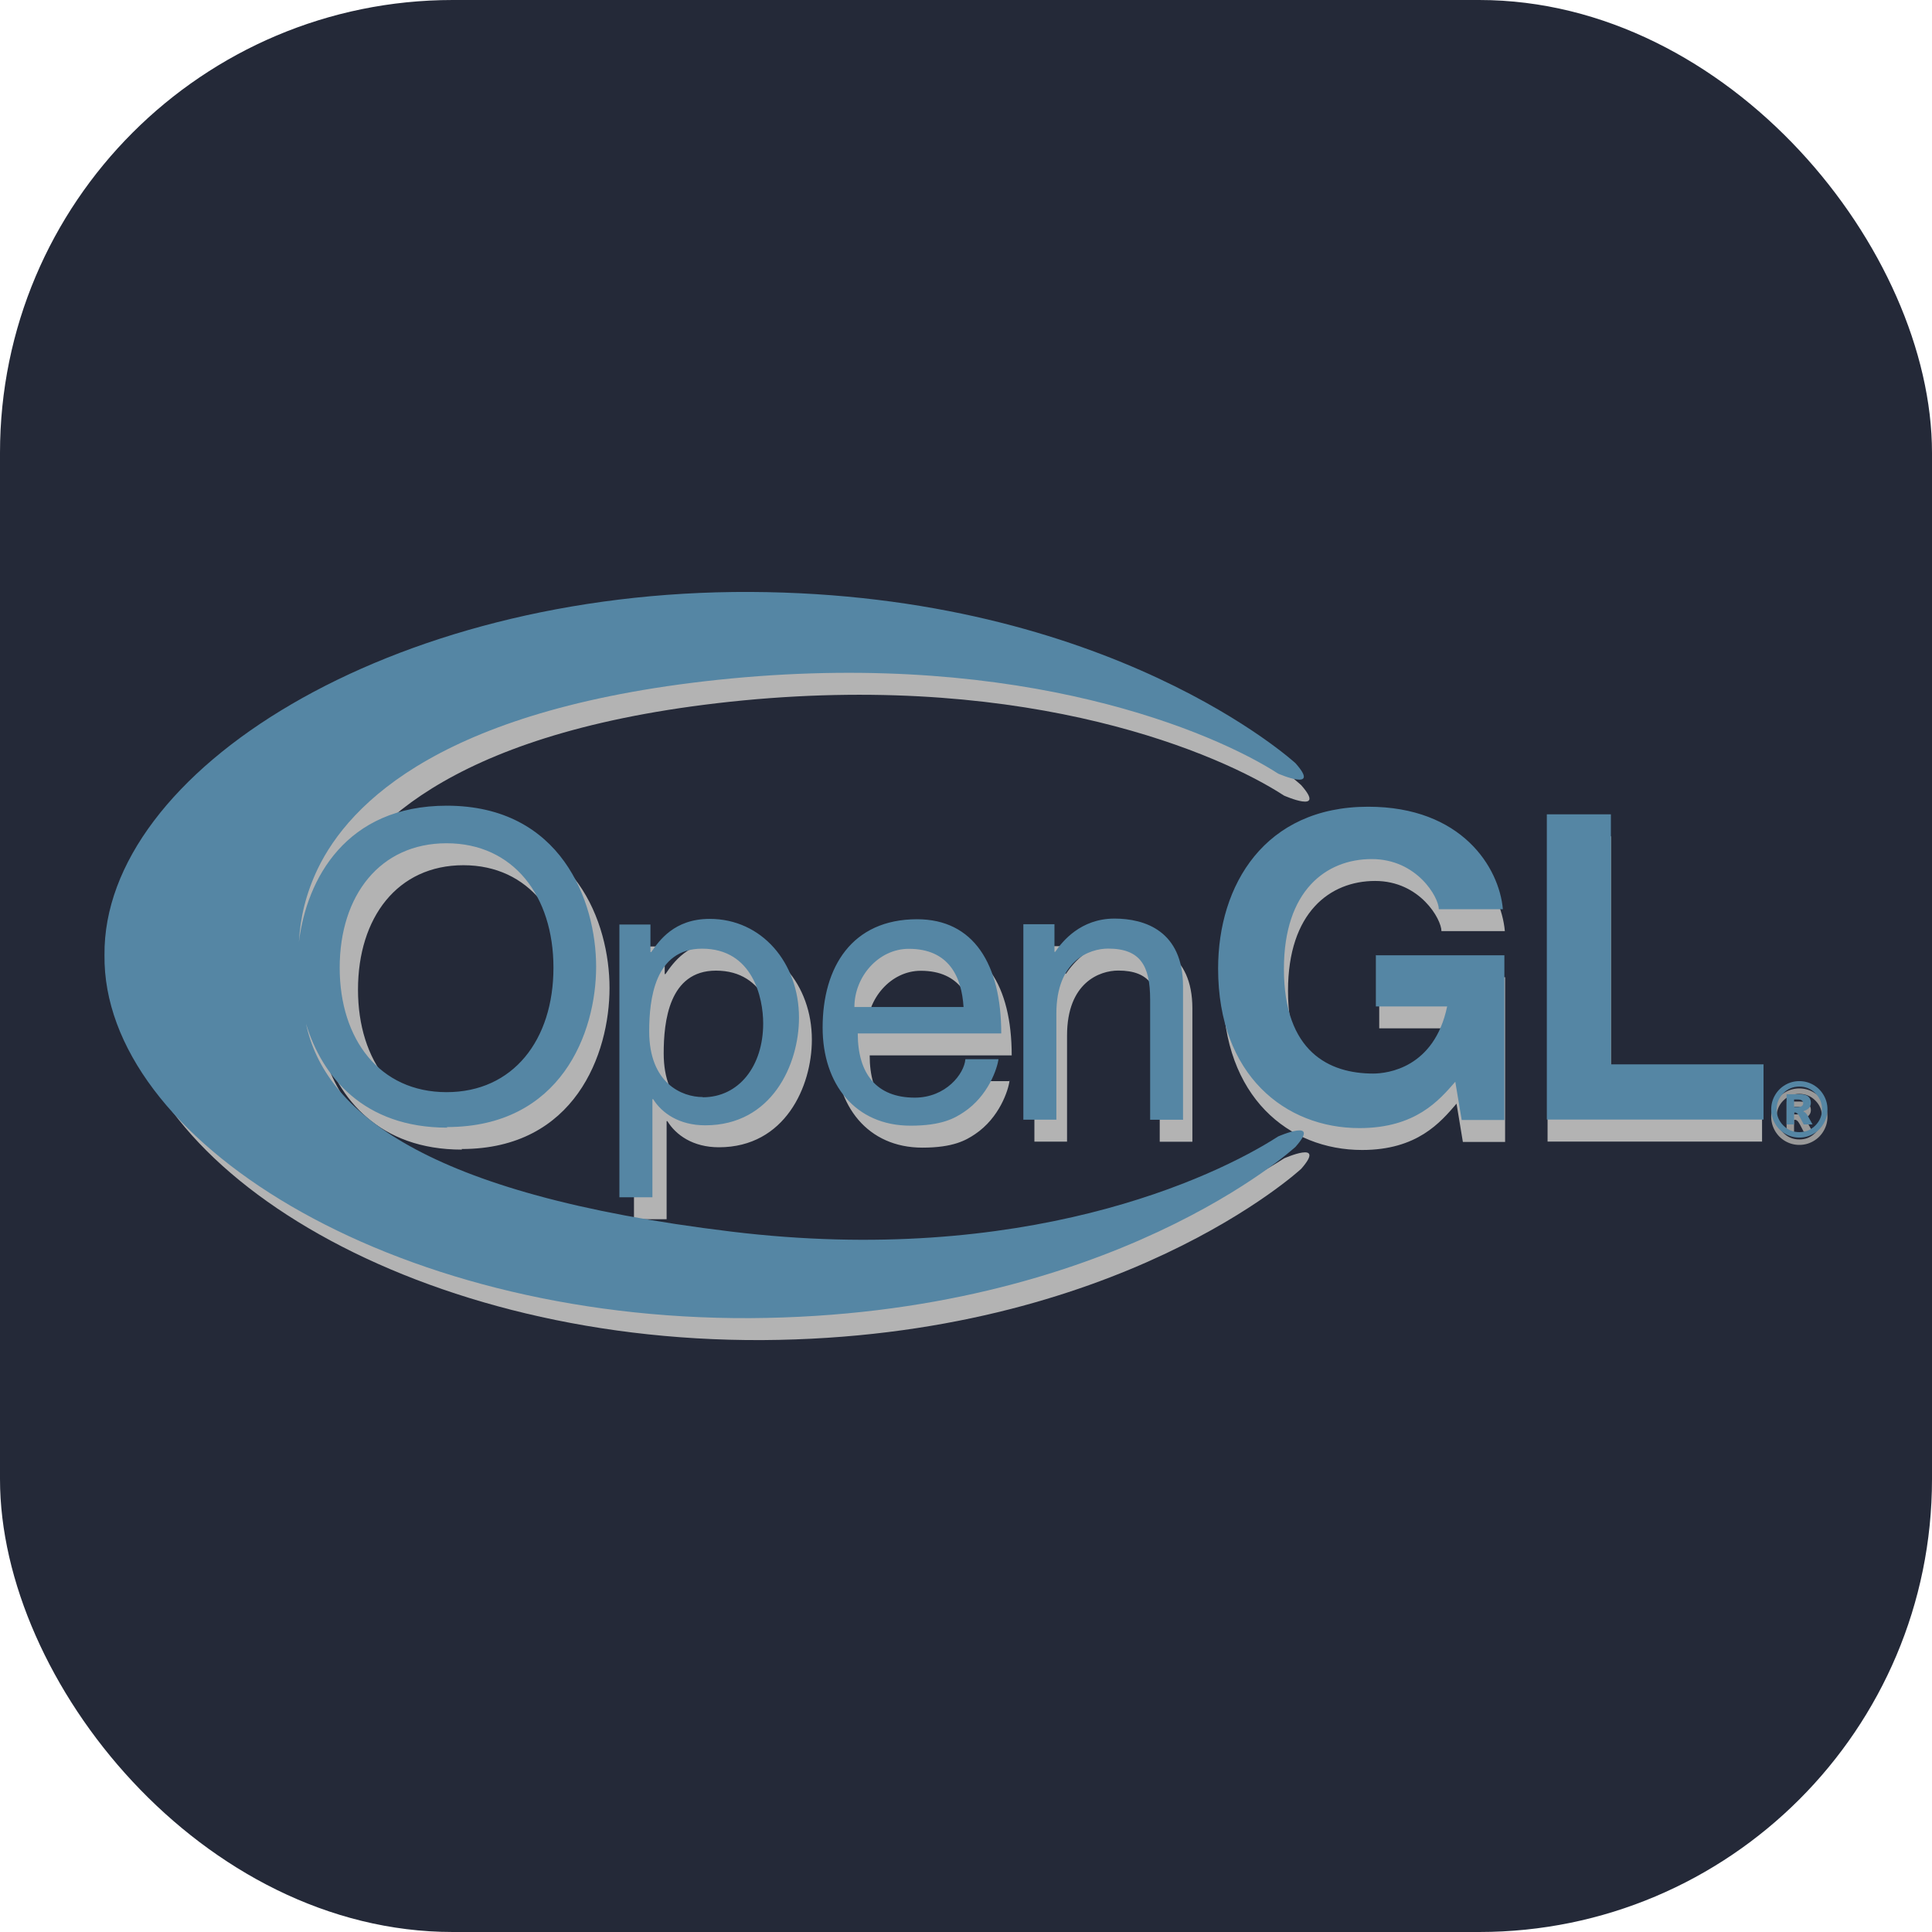
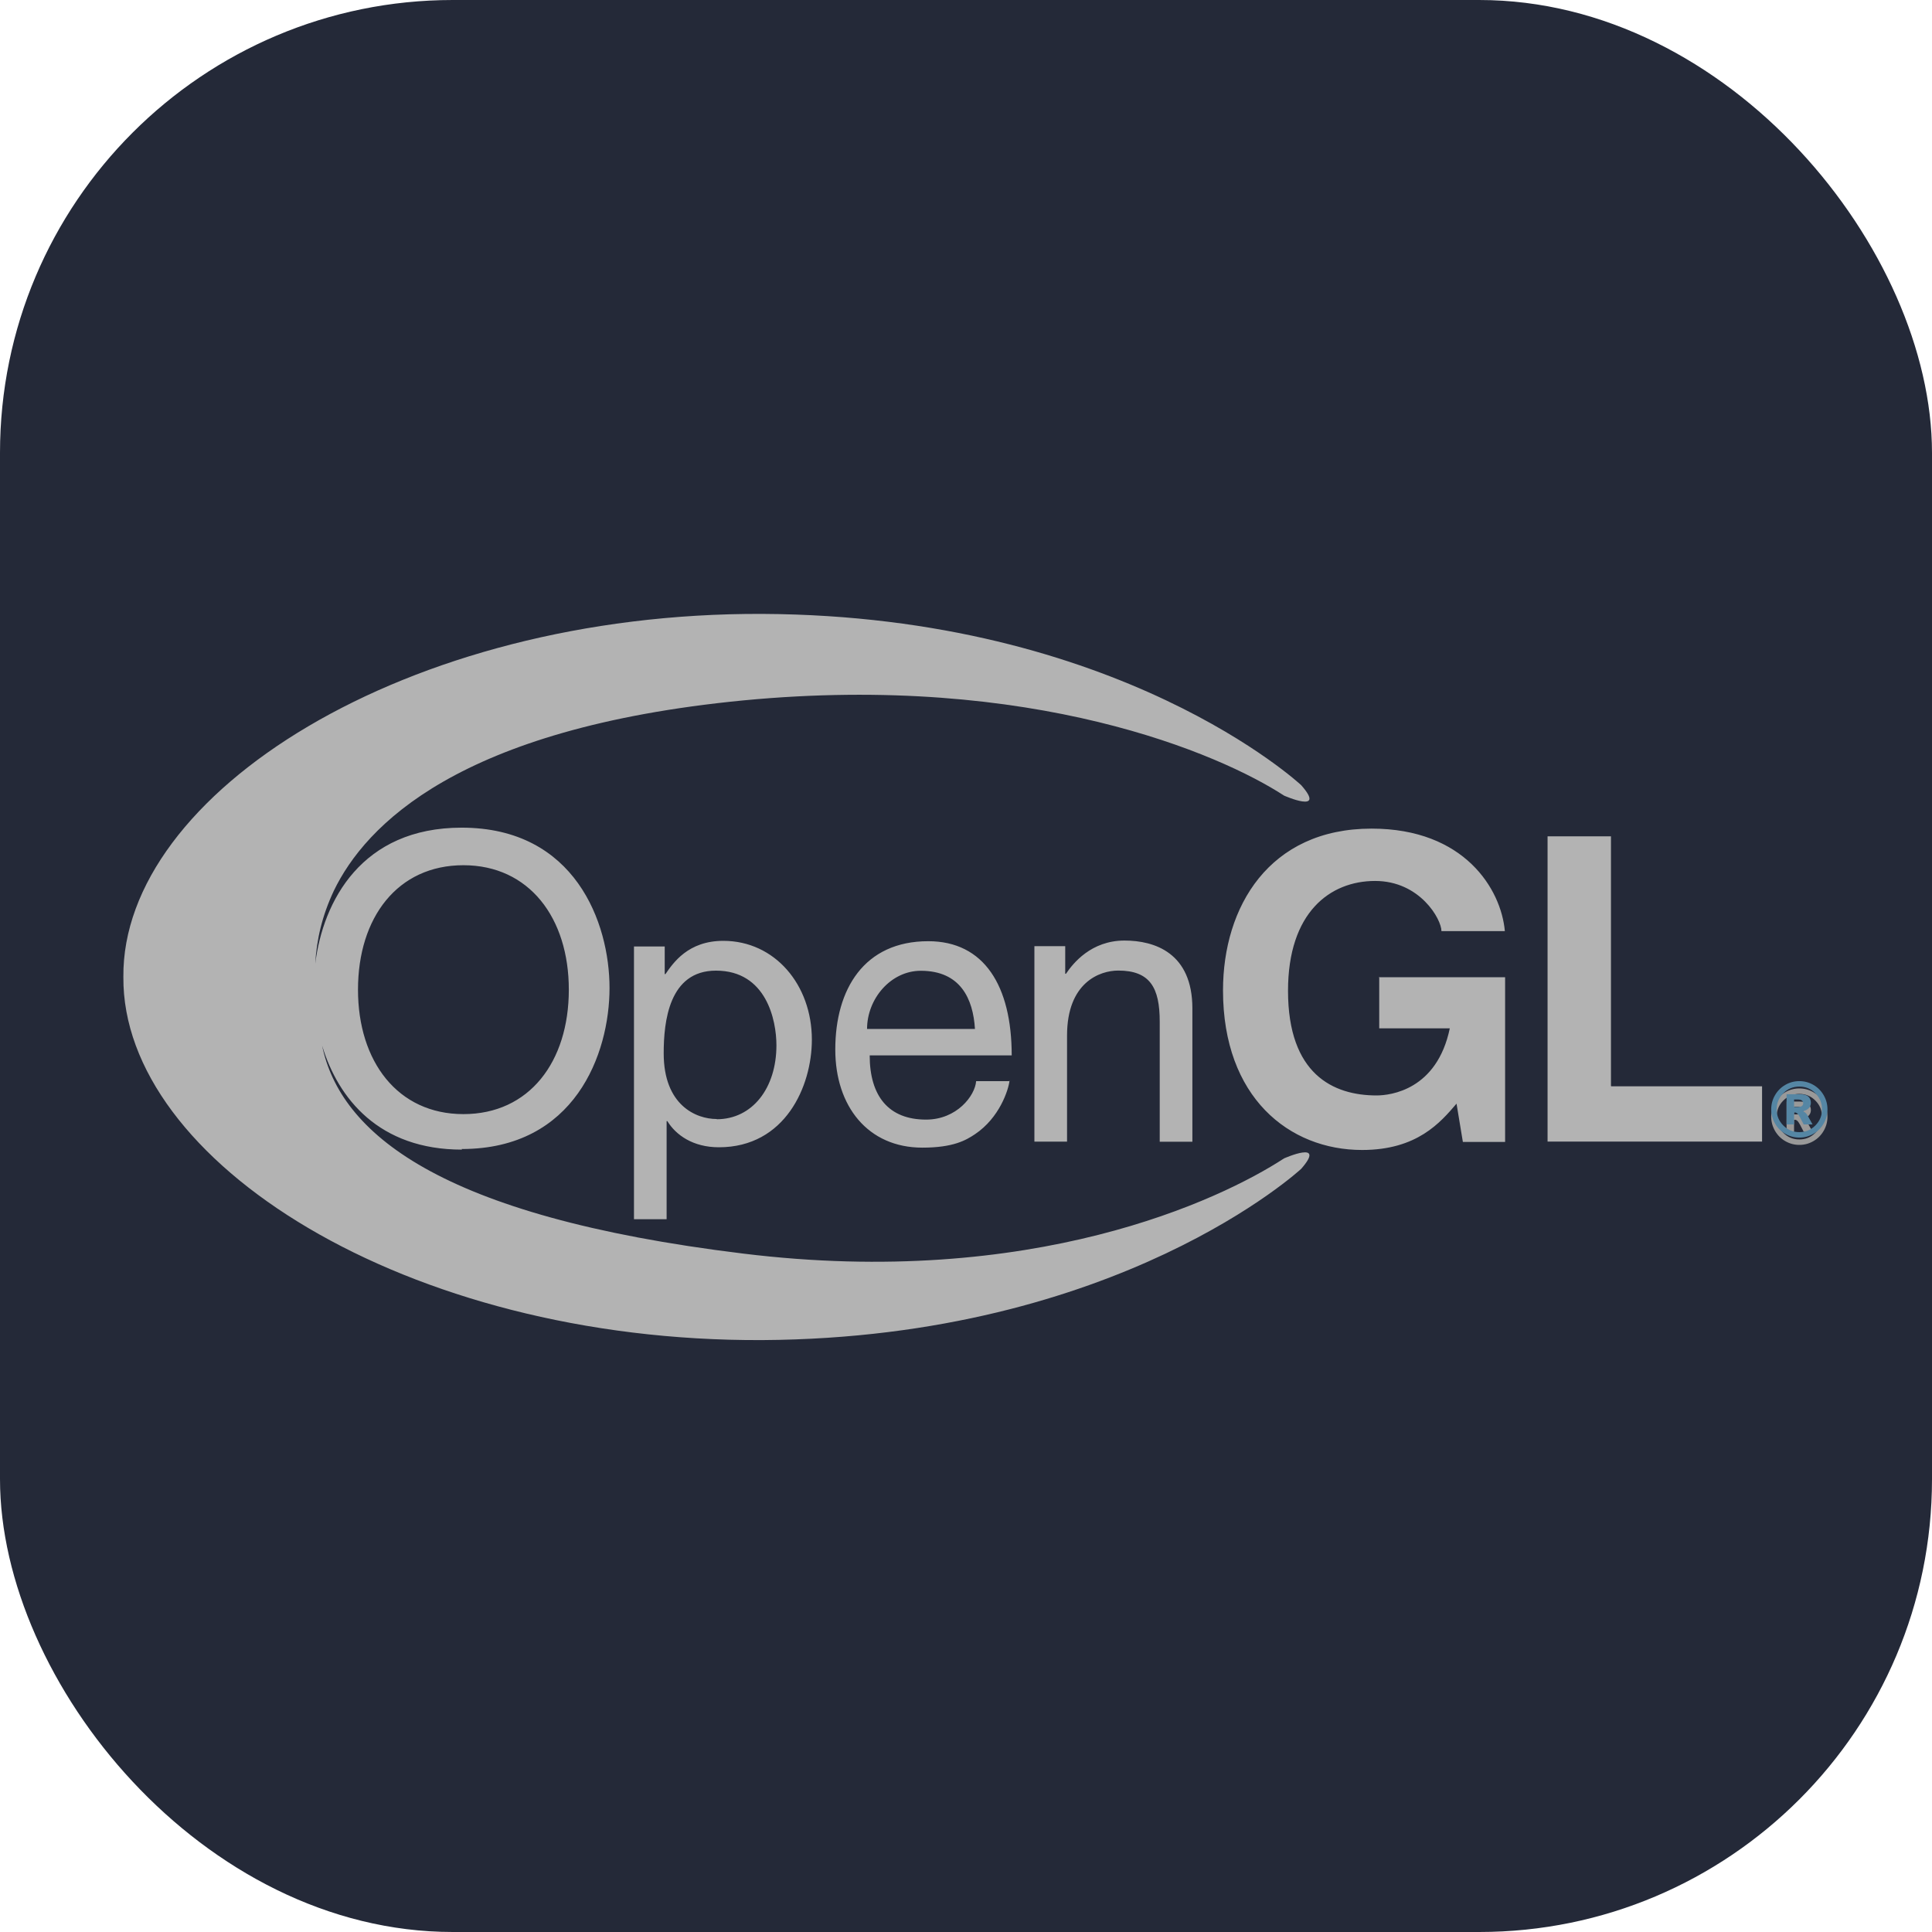
<svg xmlns="http://www.w3.org/2000/svg" width="256" height="256" fill="none" version="1.1" viewBox="0 0 256 256">
  <rect width="256" height="256" rx="60" fill="#242938" />
  <g transform="translate(-139.76 -427.84)">
    <g transform="matrix(.97 0 0 .97 7.94 16.6)" fill-rule="evenodd">
      <path d="m199 581c-11.3 0-16.9-6.94-19.1-14.2 2.45 11.8 15.7 23.3 57.5 28.4 39.5 4.86 65.2-7.32 73.9-13 0 0 5.86-2.6 2.35 1.42 0 0-24.9 23.1-73.6 23.4-48.8 0.236-87.5-24.5-87.3-49.6-0.234-25 38.5-49.8 87.3-49.6 48.8 0.236 73.6 23.4 73.6 23.4 3.52 4.01-2.35 1.42-2.35 1.42-8.68-5.66-34.3-16.8-73.9-13-38.9 3.78-51.6 17.1-55.9 26-1.62 3.45-2.36 6.71-2.54 9.98 1.05-8.56 6.34-18.6 20-18.6 15.5 0 20.2 13 20.2 21.9 0 9-4.73 22-20.2 22zm157-8.65h20.6v7.55h-29.3v-41.7h8.66v34.1zm-31.8-14.9h17.3v22.5h-5.77l-0.866-5.23c-2.19 2.56-5.37 6.33-12.9 6.33-9.98 0-19-7.2-19-21.8 0-11.4 6.29-22.1 20.3-22.1 12.7 0 17.7 8.3 18.2 14h-8.66c0-1.62-2.94-6.85-9.06-6.85-6.17 0-11.9 4.3-11.9 15 0 11.4 6.17 14.3 12.1 14.3 1.9 0 8.25-0.755 10-9.17h-9.64v-7.02zm-125-15.3c-9 0-14.4 7.14-14.4 17 0 9.81 5.42 17 14.4 17 9 0 14.4-7.14 14.4-17 0-9.81-5.42-17-14.4-17zm23.3 11.1h4.2v3.77h0.101c1.06-1.53 3.09-4.54 7.9-4.54 7.04 0 12.1 6 12.1 13.5 0 6.37-3.65 14.7-12.7 14.7-3.55 0-5.88-1.68-7.04-3.57h-0.101v13.4h-4.46v-37.2zm11.3 23.6c4.86 0 8.16-4.24 8.16-10.1 0-3.42-1.37-10.2-8.26-10.2-6.43 0-7.14 6.98-7.14 11.3 0 7.08 4.41 8.97 7.24 8.97zm40-5.25c-0.153 1.27-1.37 5.05-4.71 7.29-1.22 0.816-2.94 1.84-7.19 1.84-7.45 0-11.9-5.66-11.9-13.4 0-8.26 3.95-14.8 12.7-14.8 7.65 0 11.4 6.12 11.4 15.6h-19.4c0 5.56 2.58 8.77 7.7 8.77 4.2 0 6.69-3.26 6.84-5.25h4.46zm-4.72-7.08c-0.253-4.13-1.98-7.95-7.4-7.95-4.1 0-7.34 3.82-7.34 7.95h14.7zm29.7 15.4h-4.46v-16.4c0-4.64-1.32-6.98-5.67-6.98-2.53 0-6.99 1.63-6.99 8.87v14.5h-4.46v-26.7h4.21v3.77h0.101c0.963-1.43 3.44-4.54 8-4.54 4.1 0 9.27 1.68 9.27 9.28v18.2" fill="#b3b3b3" stroke-width=".997" />
-       <path d="m197 578c-11.4 0-17.1-6.94-19.3-14.2 2.48 11.8 15.9 23.3 58.1 28.4 39.9 4.85 65.9-7.32 74.7-13 0 0 5.93-2.6 2.37 1.42 0 0-25.1 23.1-74.5 23.4-49.3 0.236-88.5-24.5-88.2-49.6-0.237-25 38.9-49.8 88.2-49.6 49.3 0.236 74.5 23.4 74.5 23.4 3.56 4.01-2.37 1.42-2.37 1.42-8.77-5.66-34.7-16.8-74.7-13-39.4 3.78-52.2 17.1-56.5 26-1.64 3.45-2.39 6.71-2.57 9.98 1.06-8.56 6.41-18.6 20.2-18.6 15.6 0 20.4 13 20.4 22s-4.78 21.9-20.4 21.9zm159-8.65h20.8v7.55h-29.6v-41.7h8.75v34.1zm-32.1-14.9h17.5v22.5h-5.83l-0.876-5.22c-2.22 2.55-5.43 6.33-13.1 6.33-10.1 0-19.3-7.2-19.3-21.8 0-11.4 6.36-22.1 20.5-22.1 12.8 0 17.9 8.3 18.4 14h-8.75c0-1.62-2.98-6.85-9.16-6.85-6.24 0-12 4.3-12 15 0 11.4 6.24 14.3 12.2 14.3 1.92 0 8.34-0.755 10.1-9.17h-9.74v-7.02zm-127-15.3c-9.1 0-14.6 7.14-14.6 17 0 9.81 5.48 17 14.6 17 9.1 0 14.6-7.14 14.6-17 0-9.81-5.48-17-14.6-17zm23.6 11.1h4.25v3.77h0.102c1.08-1.53 3.12-4.54 7.99-4.54 7.12 0 12.2 6 12.2 13.5 0 6.37-3.69 14.7-12.8 14.7-3.59 0-5.94-1.68-7.12-3.57h-0.103v13.4h-4.51v-37.2zm11.4 23.6c4.92 0 8.25-4.24 8.25-10.1 0-3.42-1.39-10.2-8.35-10.2-6.5 0-7.22 6.98-7.22 11.3 0 7.08 4.46 8.97 7.32 8.97zm40.4-5.25c-0.155 1.27-1.38 5.05-4.76 7.29-1.23 0.815-2.97 1.84-7.27 1.84-7.53 0-12-5.66-12-13.4 0-8.26 4-14.8 12.9-14.8 7.73 0 11.5 6.12 11.5 15.6h-19.6c0 5.56 2.61 8.77 7.79 8.77 4.25 0 6.76-3.26 6.91-5.25h4.51zm-4.78-7.08c-0.256-4.13-2-7.95-7.48-7.95-4.15 0-7.43 3.82-7.43 7.95h14.9zm30 15.4h-4.51v-16.4c0-4.64-1.33-6.98-5.74-6.98-2.56 0-7.07 1.63-7.07 8.87v14.5h-4.51v-26.7h4.25v3.77h0.103c0.972-1.43 3.48-4.54 8.09-4.54 4.15 0 9.37 1.68 9.37 9.28v18.1" fill="#5586a4" />
      <g transform="matrix(.219 0 0 .22 135 505)" fill="#999">
        <path d="m1144 325c0 3.14-0.786 6.07-2.36 8.78s-3.71 4.85-6.42 6.41-5.64 2.34-8.78 2.34c-3.13 0-6.04-0.781-8.76-2.34-2.71-1.56-4.85-3.7-6.42-6.41s-2.36-5.64-2.36-8.78c0-3.13 0.784-6.05 2.36-8.77 1.57-2.72 3.71-4.86 6.42-6.42s5.63-2.34 8.76-2.34c3.14 0 6.07 0.781 8.78 2.34 2.71 1.56 4.85 3.7 6.42 6.42s2.36 5.64 2.36 8.77zm-3.4 0c0-3.91-1.38-7.24-4.15-10-2.77-2.77-6.1-4.15-10-4.15-3.91 0-7.24 1.38-10 4.15-2.77 2.77-4.15 6.1-4.15 10s1.38 7.24 4.15 10c2.77 2.77 6.1 4.15 10 4.15 3.91 0 7.24-1.38 10-4.15s4.15-6.1 4.15-10zm-22.1-9.38h8.39c2.37 0 4.1 0.478 5.16 1.44 1.06 0.957 1.6 2.24 1.6 3.85 0 1.26-0.406 2.34-1.22 3.26-0.812 0.919-2.09 1.59-3.84 2 0.72 0.276 1.25 0.567 1.59 0.873 0.475 0.43 0.973 1.06 1.49 1.91 0.03 0.061 1.04 1.87 3.03 5.42h-5.52c-1.79-3.57-3-5.7-3.61-6.4-0.614-0.696-1.23-1.05-1.84-1.05-0.138 0-0.33 0.023-0.574 0.069v7.38h-4.67zm4.67 7.95h2.02c1.35 0 2.3-0.218 2.85-0.654 0.551-0.438 0.827-1 0.827-1.69 0-0.689-0.265-1.25-0.793-1.69-0.529-0.437-1.43-0.654-2.7-0.654h-2.21z" fill="#999" />
      </g>
      <g transform="matrix(.219 0 0 .22 135 504)">
        <path d="m1144 325c0 3.14-0.786 6.07-2.36 8.78s-3.71 4.85-6.42 6.41-5.64 2.34-8.78 2.34c-3.13 0-6.04-0.781-8.76-2.34-2.71-1.56-4.85-3.7-6.42-6.41s-2.36-5.64-2.36-8.78c0-3.13 0.784-6.05 2.36-8.77 1.57-2.72 3.71-4.86 6.42-6.42s5.63-2.34 8.76-2.34c3.14 0 6.07 0.781 8.78 2.34 2.71 1.56 4.85 3.7 6.42 6.42s2.36 5.64 2.36 8.77zm-3.4 0c0-3.91-1.38-7.24-4.15-10-2.77-2.77-6.1-4.15-10-4.15-3.91 0-7.24 1.38-10 4.15-2.77 2.77-4.15 6.1-4.15 10s1.38 7.24 4.15 10c2.77 2.77 6.1 4.15 10 4.15 3.91 0 7.24-1.38 10-4.15s4.15-6.1 4.15-10zm-22.1-9.38h8.39c2.37 0 4.1 0.478 5.16 1.44 1.06 0.957 1.6 2.24 1.6 3.85 0 1.26-0.406 2.34-1.22 3.26-0.812 0.919-2.09 1.59-3.84 2 0.72 0.276 1.25 0.567 1.59 0.873 0.475 0.43 0.973 1.06 1.49 1.91 0.03 0.061 1.04 1.87 3.03 5.42h-5.52c-1.79-3.57-3-5.7-3.61-6.4-0.614-0.696-1.23-1.05-1.84-1.05-0.138 0-0.33 0.023-0.574 0.069v7.38h-4.67zm4.67 7.95h2.02c1.35 0 2.3-0.218 2.85-0.654 0.551-0.438 0.827-1 0.827-1.69 0-0.689-0.265-1.25-0.793-1.69-0.529-0.437-1.43-0.654-2.7-0.654h-2.21z" fill="#5586a4" />
      </g>
    </g>
  </g>
</svg>